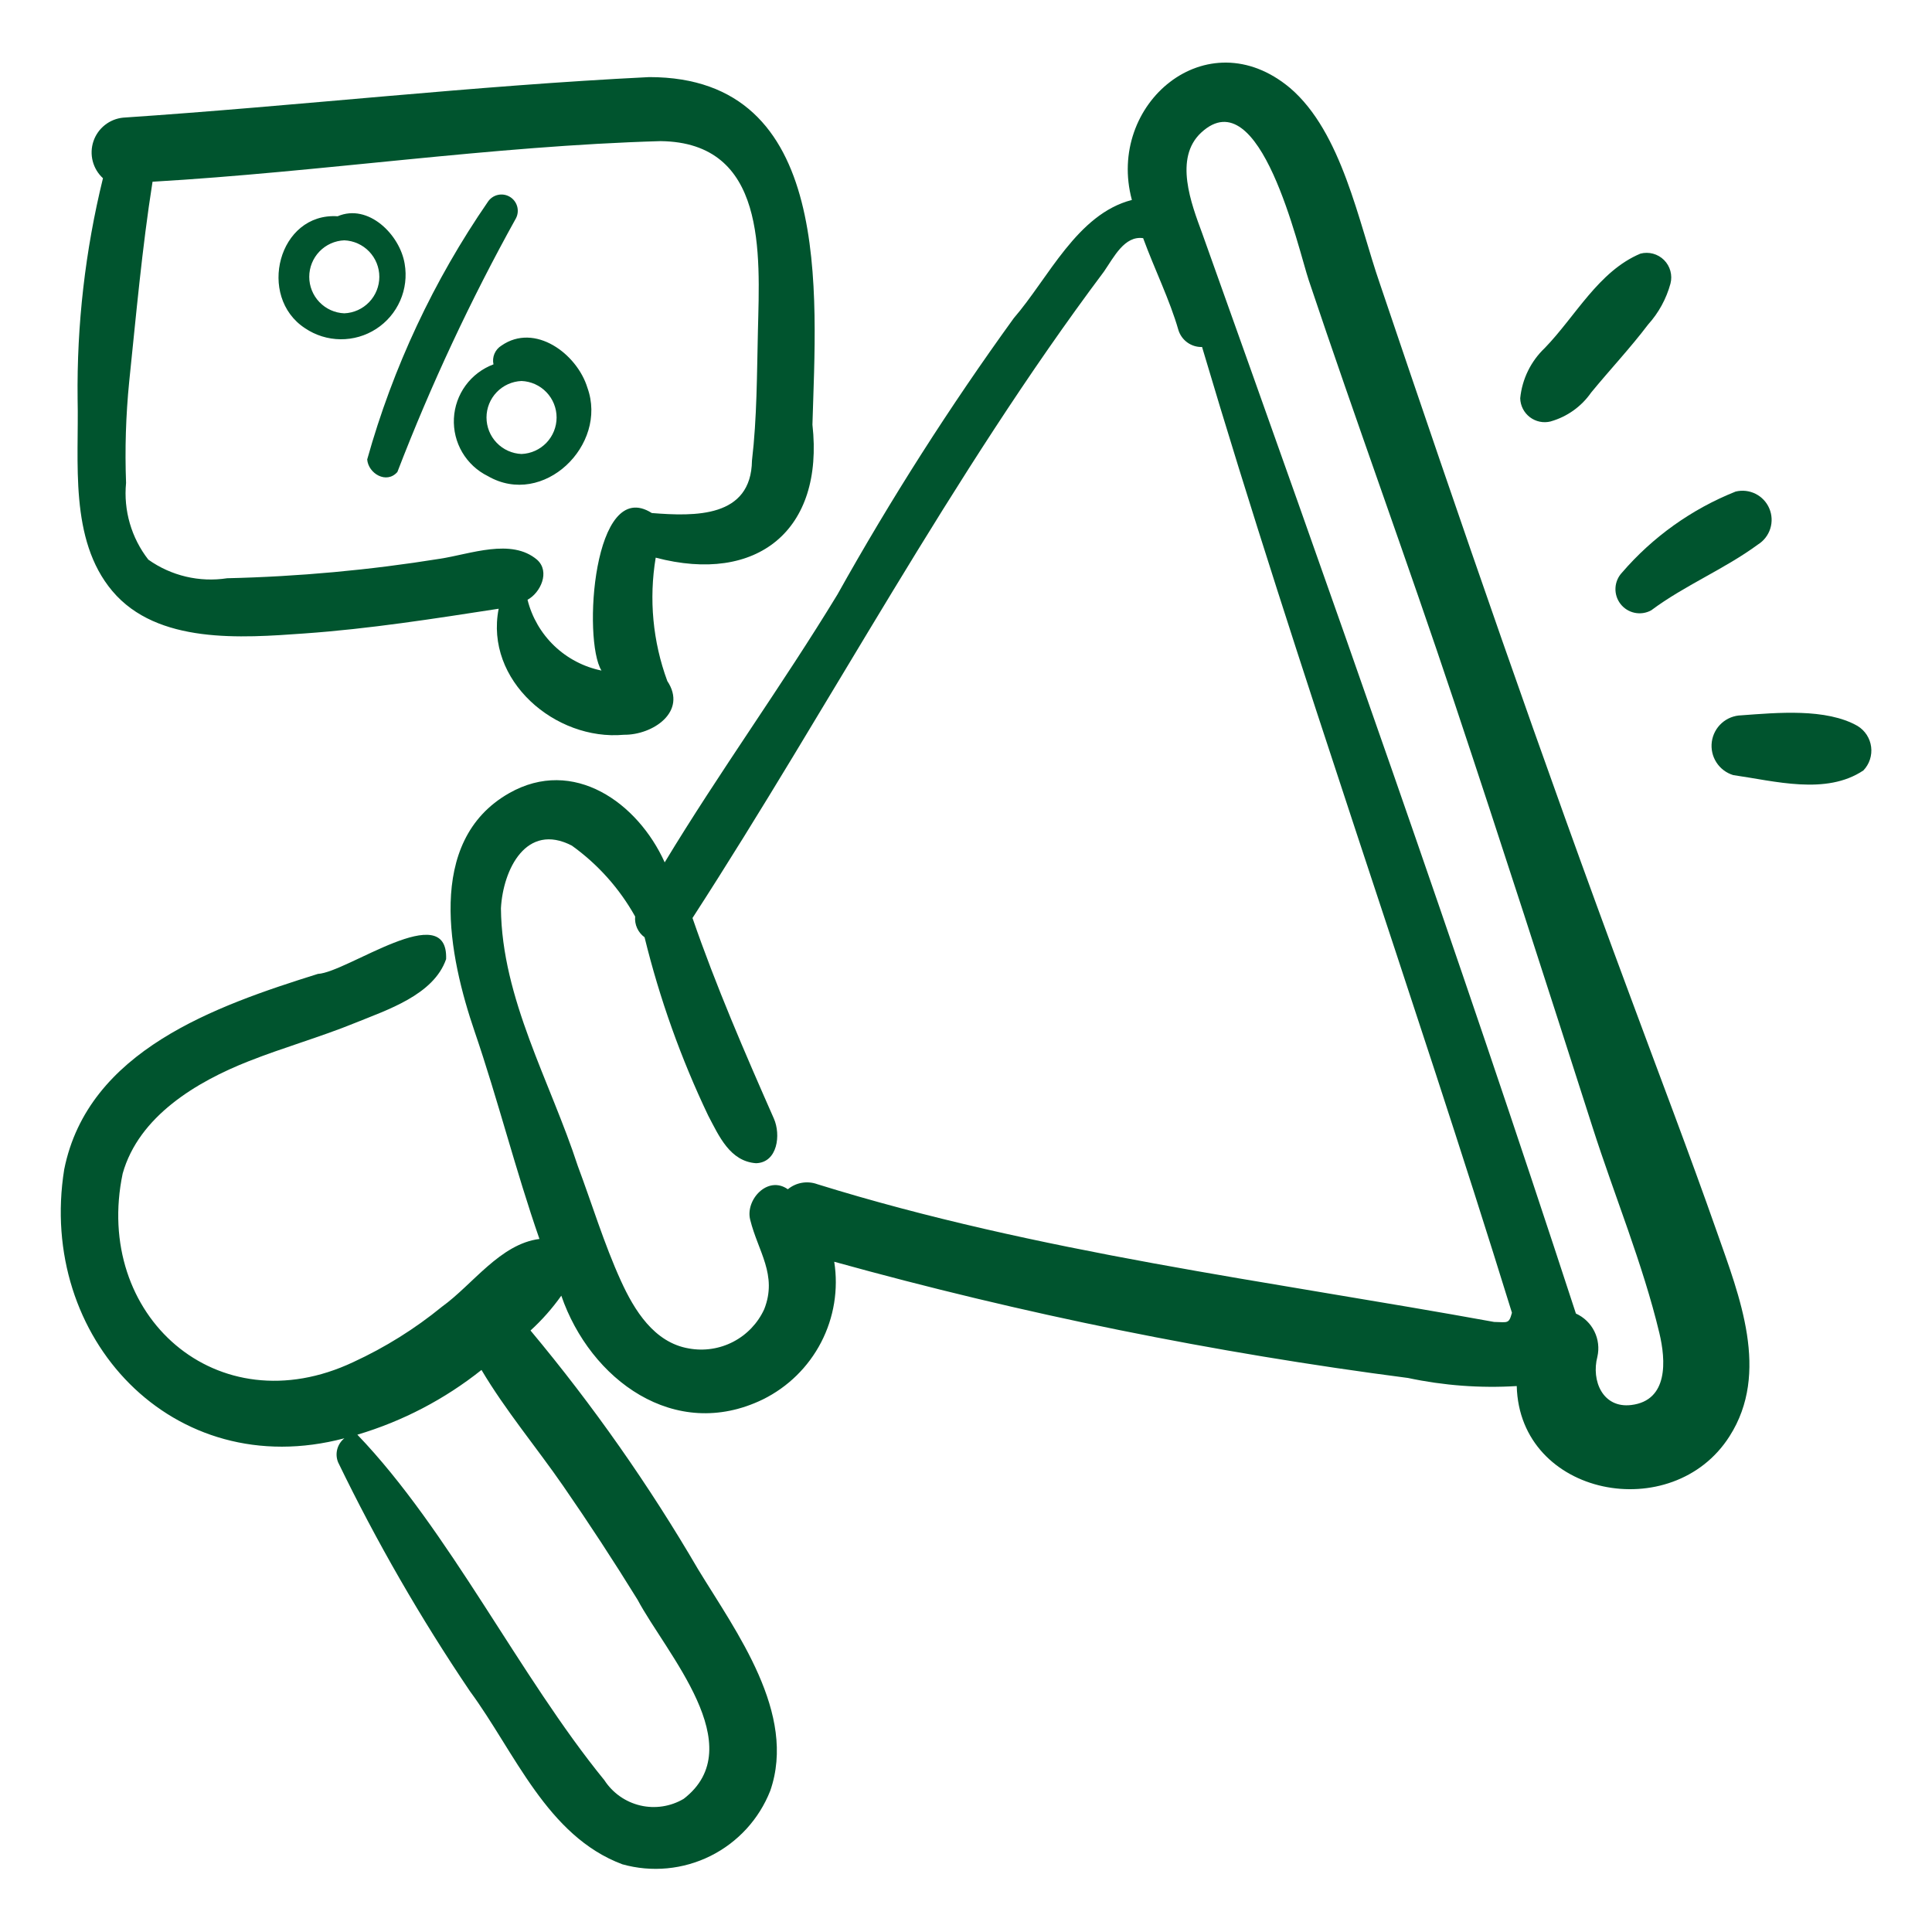
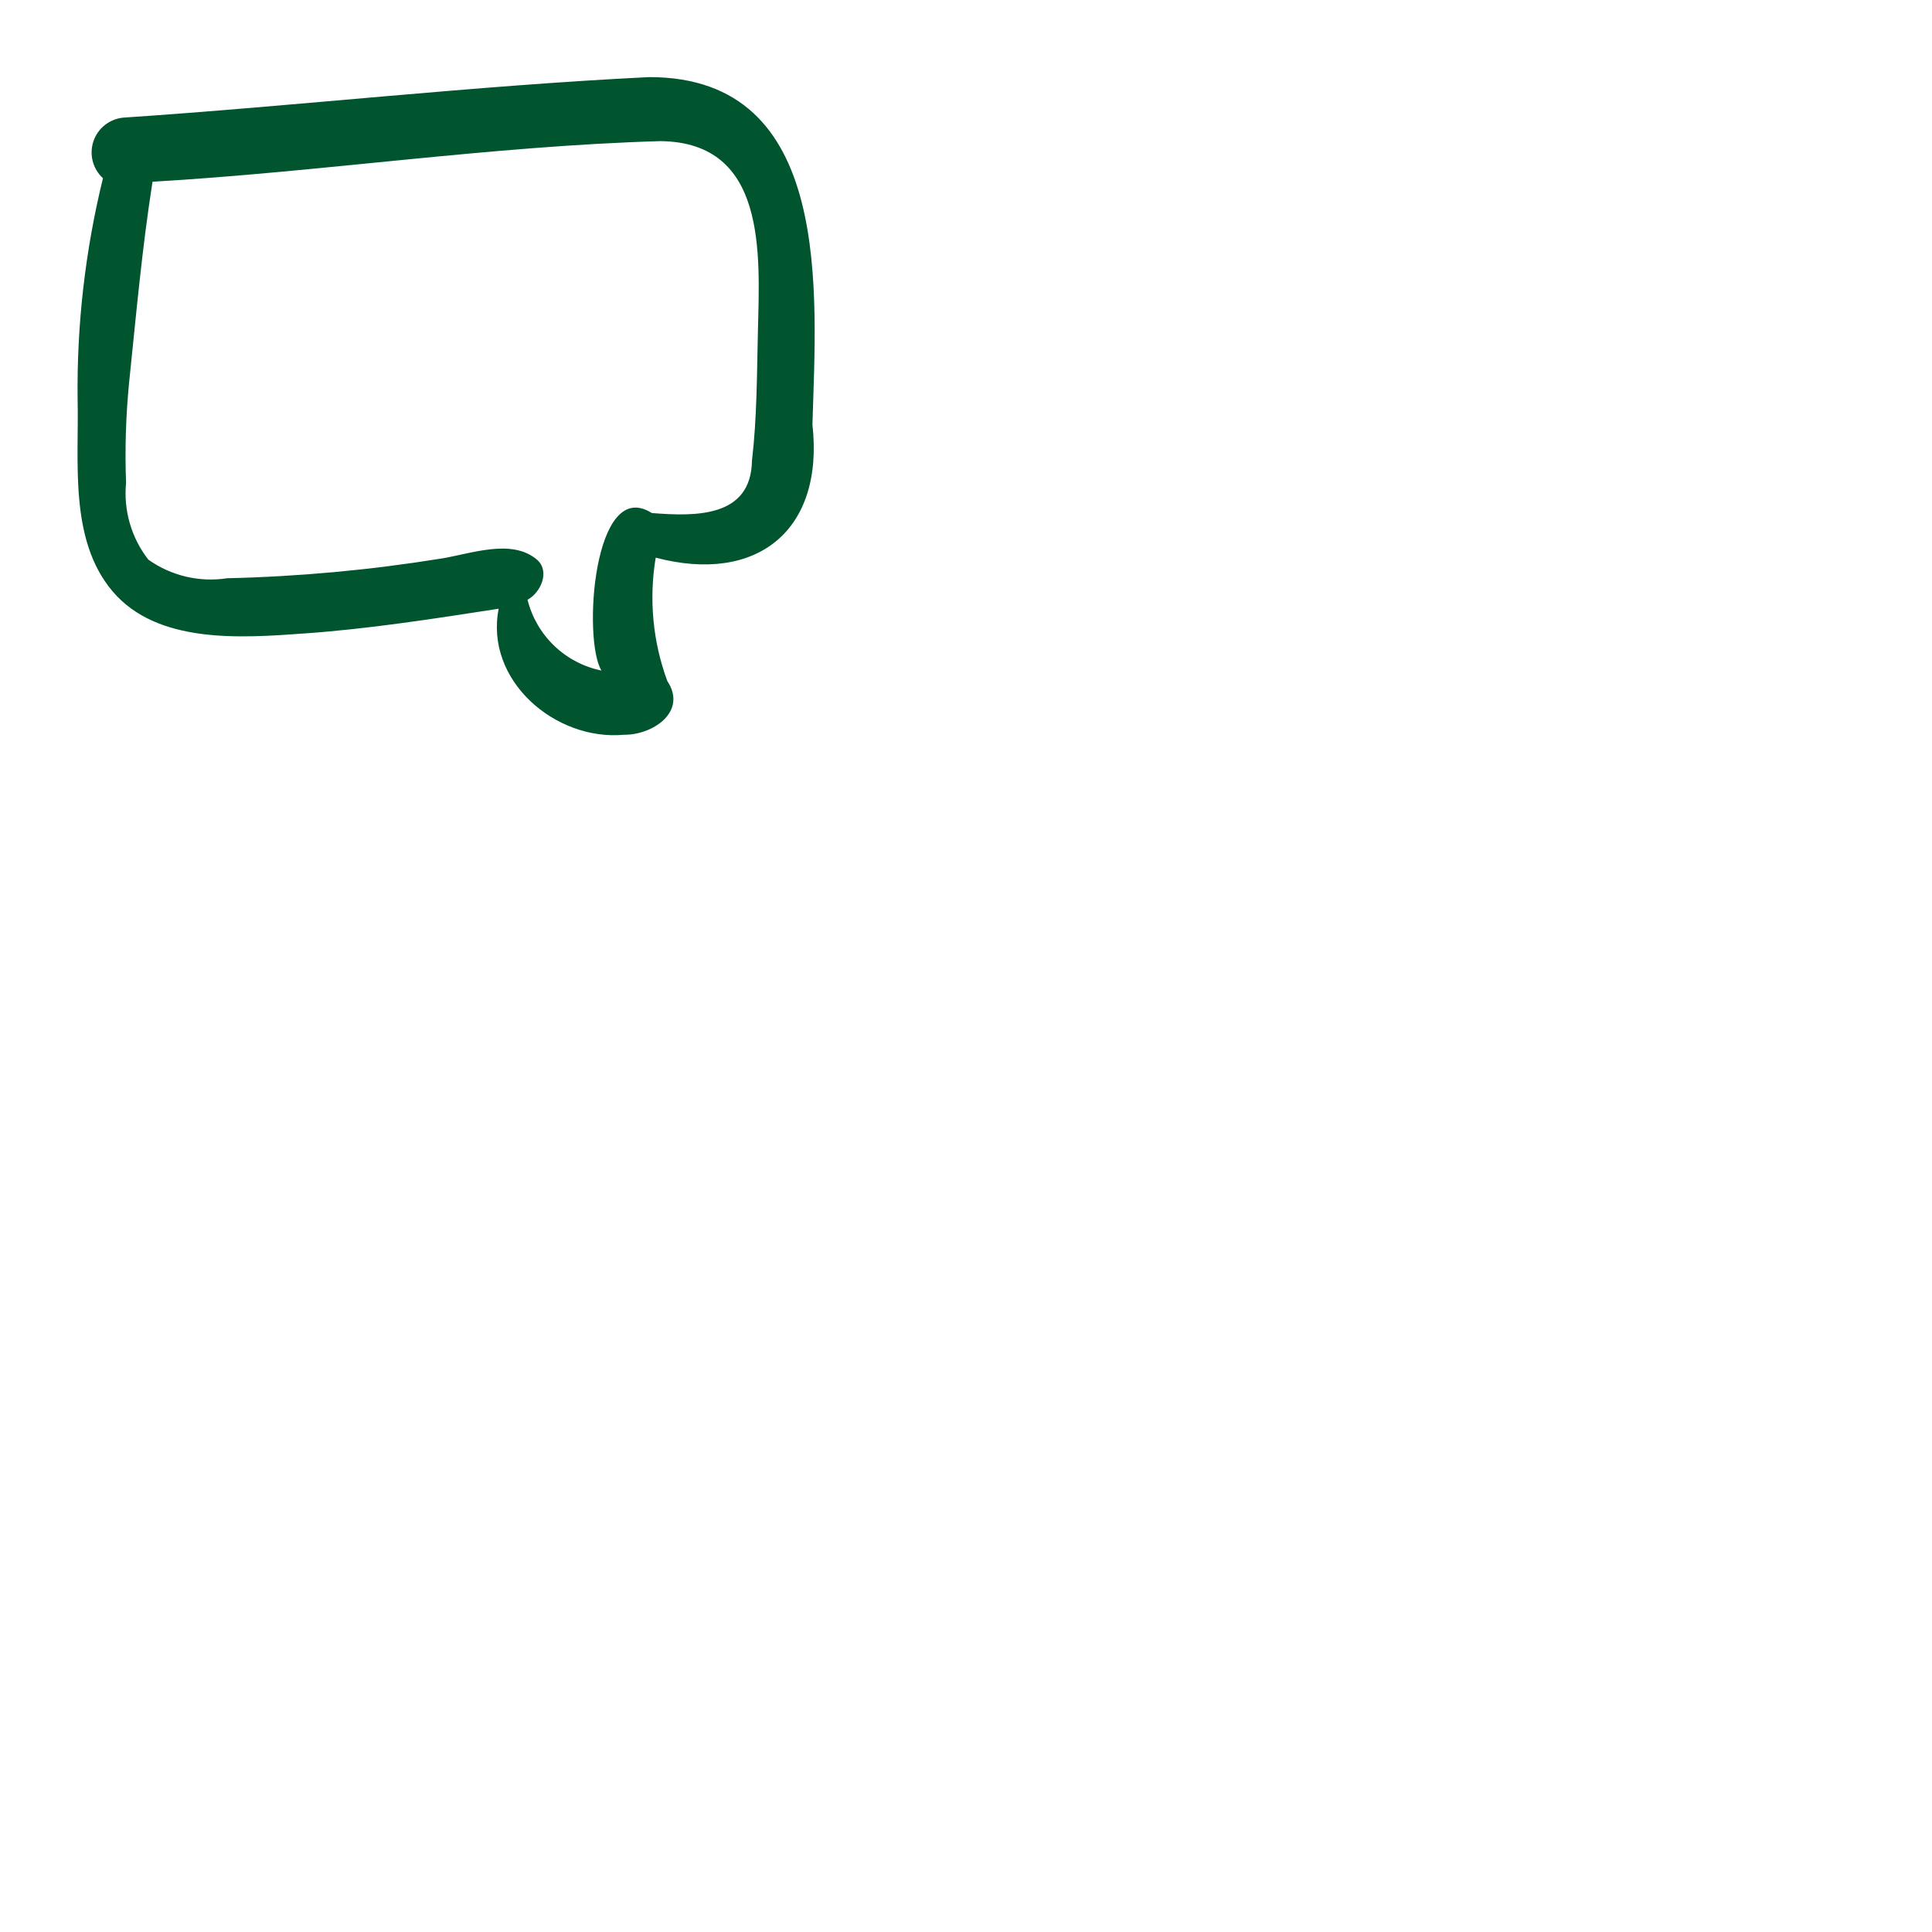
<svg xmlns="http://www.w3.org/2000/svg" width="512" height="512" viewBox="0 0 512 512" fill="none">
-   <path d="M431.808 263.448C408.624 201.096 386.96 138.192 365.68 75.176C360.032 58.872 355.616 35.056 341.88 23.32C319.824 4.84 293.112 27.608 299.96 52.992C285.448 56.712 277.864 73.688 268.68 84.296C251.68 107.782 236.07 132.243 221.928 157.552C207.304 181.592 190.704 204.472 176.152 228.536C169.032 212.752 151.976 200.512 134.936 210.192C112.504 222.936 119.064 253.736 125.784 273.376C131.928 291.32 136.648 310.216 142.96 328.336C132.536 329.664 125.296 340.408 117.144 346.28C109.964 352.147 102.069 357.079 93.648 360.96C57.488 378.024 24.64 348.544 32.512 310.992C36.8 295.784 52.112 286.672 65.912 281.232C75.192 277.568 84.808 274.864 94.056 271.104C102.592 267.632 114.944 263.672 118.224 254.176C118.824 237.824 92.016 257.696 84.24 258.096C57.12 266.592 23.32 278.392 17.016 309.904C9.864 354.432 45.752 393.208 91.264 381.16C90.34 381.897 89.679 382.913 89.378 384.055C89.076 385.198 89.152 386.408 89.592 387.504C99.775 408.551 111.458 428.838 124.552 448.208C136.44 464.352 144.936 486.576 164.928 494.056C172.712 496.237 181.029 495.453 188.268 491.856C195.508 488.26 201.156 482.105 204.12 474.584C211.24 454.104 195.104 432.464 185.04 415.944C172.022 393.624 157.154 372.435 140.592 352.6C143.634 349.823 146.369 346.728 148.752 343.368C156.408 365.608 178.808 382.184 202.16 370.864C208.792 367.595 214.206 362.29 217.61 355.726C221.013 349.162 222.229 341.681 221.08 334.376C270.975 348.218 321.787 358.511 373.136 365.176C382.6 367.192 392.294 367.913 401.952 367.32C402.696 396.656 443.28 404.392 458.36 380.6C469.112 363.744 460.984 343.536 455.032 326.568C447.608 305.416 439.576 284.472 431.808 263.448ZM149.232 393.768C156.069 403.656 162.648 413.718 168.968 423.952C176.544 438.176 199.176 462.824 181.192 476.704C177.73 478.757 173.607 479.39 169.688 478.472C165.769 477.553 162.358 475.154 160.168 471.776C137.624 444.152 119.016 405.536 94.704 380.208C106.668 376.651 117.837 370.825 127.6 363.048C133.96 373.776 142.136 383.512 149.232 393.768ZM395.952 350.328C335.952 339.416 275.04 331.976 216.624 313.832C215.315 313.349 213.901 313.218 212.525 313.452C211.149 313.687 209.859 314.278 208.784 315.168C203.464 311.392 197.44 317.984 198.816 323.272C200.88 331.64 206.104 337.864 202.528 346.952C200.827 350.66 197.939 353.696 194.32 355.579C190.701 357.463 186.557 358.087 182.544 357.352C173.344 355.792 168.08 347.208 164.52 339.376C160.064 329.576 156.896 319.072 153.12 308.992C145.84 286.616 132.984 264.664 132.752 240.704C133.32 230.368 139.496 217.872 151.544 224.096C158.449 229.048 164.177 235.462 168.32 242.88C168.222 243.935 168.401 244.998 168.839 245.963C169.277 246.928 169.958 247.762 170.816 248.384C174.808 264.677 180.461 280.518 187.688 295.656C190.544 301.072 193.448 307.768 200.36 308.264C206.088 308.096 206.976 300.696 205.08 296.424C197.376 278.952 189.736 261.32 183.52 243.28C220.304 186.432 251.904 126.208 292.56 71.968C295.208 68.128 298 62.416 302.944 63.112C305.984 71.392 310.024 79.544 312.28 87.432C312.685 88.771 313.519 89.94 314.654 90.758C315.789 91.577 317.161 91.999 318.56 91.96C344 177.736 374.4 262.872 400.68 347.888C399.864 350.928 399.56 350.392 395.952 350.328ZM432.296 372.344C424.736 373.256 421.664 365.896 423.32 359.56C423.84 357.288 423.558 354.905 422.522 352.817C421.485 350.728 419.757 349.063 417.632 348.104C386.4 252.432 352.496 156.768 318.56 61.744C315.736 54.064 311.008 41.888 318.352 35.12C333.984 20.696 344.056 65.968 346.824 74.24C359.368 111.688 372.968 148.784 385.464 186.264C397.944 223.704 410.032 261.256 422.08 298.848C427.84 316.848 435.344 334.888 439.744 353.248C441.488 360.536 442.168 371.144 432.296 372.344ZM429.864 151.728C428.814 152.835 428.194 154.281 428.117 155.805C428.039 157.329 428.508 158.83 429.439 160.039C430.371 161.247 431.703 162.083 433.197 162.396C434.69 162.709 436.246 162.478 437.584 161.744C446.496 155.096 456.944 150.864 465.872 144.304C467.428 143.333 468.586 141.839 469.14 140.091C469.693 138.343 469.606 136.454 468.893 134.765C468.18 133.075 466.889 131.695 465.25 130.872C463.612 130.048 461.733 129.836 459.952 130.272C448.342 134.899 438.021 142.26 429.864 151.728ZM410.944 111.68C415.294 110.45 419.082 107.75 421.664 104.04C426.64 97.976 432.04 92.24 436.768 86C439.563 82.904 441.591 79.193 442.688 75.168C442.975 74.067 442.969 72.911 442.67 71.813C442.372 70.716 441.792 69.715 440.987 68.911C440.182 68.107 439.181 67.528 438.083 67.231C436.985 66.933 435.828 66.928 434.728 67.216C423.624 71.88 417.544 83.808 409.392 92.216C405.686 95.73 403.371 100.462 402.872 105.544C402.896 106.518 403.138 107.474 403.581 108.342C404.024 109.209 404.657 109.966 405.432 110.556C406.207 111.146 407.105 111.554 408.059 111.75C409.013 111.946 409.999 111.925 410.944 111.688V111.68ZM492.296 192.4C483.952 187.624 470.904 188.88 461.464 189.568C459.541 189.618 457.699 190.35 456.267 191.634C454.836 192.918 453.908 194.67 453.65 196.576C453.392 198.481 453.821 200.417 454.86 202.035C455.899 203.654 457.48 204.849 459.32 205.408C470.328 206.976 483.928 210.792 493.816 204.176C494.603 203.353 495.195 202.365 495.551 201.283C495.906 200.202 496.014 199.054 495.869 197.925C495.723 196.796 495.326 195.714 494.708 194.758C494.09 193.802 493.266 192.996 492.296 192.4ZM107.24 69.912C105.984 62.2 97.616 53.832 89.48 57.312C73.776 56.288 68.04 78.632 80.84 86.984C83.616 88.859 86.882 89.876 90.232 89.909C93.582 89.942 96.868 88.99 99.681 87.171C102.494 85.352 104.71 82.746 106.054 79.677C107.398 76.609 107.81 73.213 107.24 69.912ZM91.24 83.032C88.743 82.931 86.382 81.867 84.651 80.064C82.92 78.262 81.954 75.859 81.954 73.36C81.954 70.861 82.92 68.459 84.651 66.656C86.382 64.853 88.743 63.79 91.24 63.688C93.737 63.79 96.098 64.853 97.829 66.656C99.56 68.459 100.527 70.861 100.527 73.36C100.527 75.859 99.56 78.262 97.829 80.064C96.098 81.867 93.737 82.931 91.24 83.032ZM105.312 125.08C114.217 101.956 124.722 79.48 136.752 57.816C137.248 56.835 137.351 55.702 137.041 54.647C136.73 53.592 136.029 52.696 135.081 52.14C134.132 51.584 133.008 51.411 131.936 51.655C130.864 51.9 129.926 52.544 129.312 53.456C114.945 74.3 104.132 97.381 97.312 121.76C97.6 125.472 102.416 128.376 105.312 125.08ZM155.672 102.76C152.936 93.776 141.744 85.416 132.872 91.6C132.052 92.108 131.41 92.858 131.034 93.746C130.659 94.635 130.569 95.618 130.776 96.56C127.821 97.662 125.253 99.606 123.389 102.151C121.526 104.696 120.449 107.731 120.292 110.881C120.135 114.032 120.903 117.159 122.504 119.877C124.104 122.595 126.465 124.785 129.296 126.176C143.968 134.656 161.16 117.952 155.672 102.76ZM138.216 120.312C135.719 120.211 133.358 119.147 131.627 117.344C129.896 115.542 128.929 113.139 128.929 110.64C128.929 108.141 129.896 105.739 131.627 103.936C133.358 102.133 135.719 101.07 138.216 100.968C140.713 101.07 143.074 102.133 144.805 103.936C146.536 105.739 147.503 108.141 147.503 110.64C147.503 113.139 146.536 115.542 144.805 117.344C143.074 119.147 140.713 120.211 138.216 120.312Z" fill="#00542E" />
  <path d="M29.776 156.64C41.696 170.784 64.064 169.056 80.568 167.88C97.864 166.664 115.032 163.96 132.152 161.32C128.416 180.32 147.144 196.384 165.344 194.72C172.96 194.816 182.256 188.624 176.84 180.472C172.995 170.028 171.936 158.762 173.768 147.784C200.608 154.856 218.432 140.6 215.304 112.536C216.296 77.92 221.08 20.408 172.04 20.432C125.592 22.712 79.12 28.056 32.648 31.176C30.865 31.349 29.171 32.035 27.77 33.151C26.369 34.266 25.321 35.764 24.754 37.464C24.187 39.163 24.124 40.989 24.574 42.723C25.024 44.457 25.966 46.023 27.288 47.232C22.586 66.382 20.328 86.051 20.568 105.768C20.96 122.304 18.24 142.936 29.768 156.632L29.776 156.64ZM34.232 101.216C36.072 83.52 37.648 65.744 40.424 48.16C85.304 45.544 130.208 38.68 175.064 37.4C203.192 37.736 201.352 67.056 200.856 87.696C200.584 99.104 200.616 110.712 199.28 122.064C199.056 137.248 184.192 136.864 172.736 135.96C157.216 126.096 154.368 169.68 159.4 177.704C154.696 176.745 150.359 174.475 146.89 171.155C143.422 167.835 140.964 163.602 139.8 158.944C143.224 157.104 145.864 151.496 142.328 148.336C135.528 142.544 124.672 146.84 116.608 148.072C97.948 151.079 79.104 152.806 60.208 153.24C52.863 154.378 45.364 152.608 39.304 148.304C34.813 142.534 32.703 135.262 33.408 127.984C33.071 119.053 33.351 110.11 34.232 101.216Z" fill="#00542E" />
</svg>